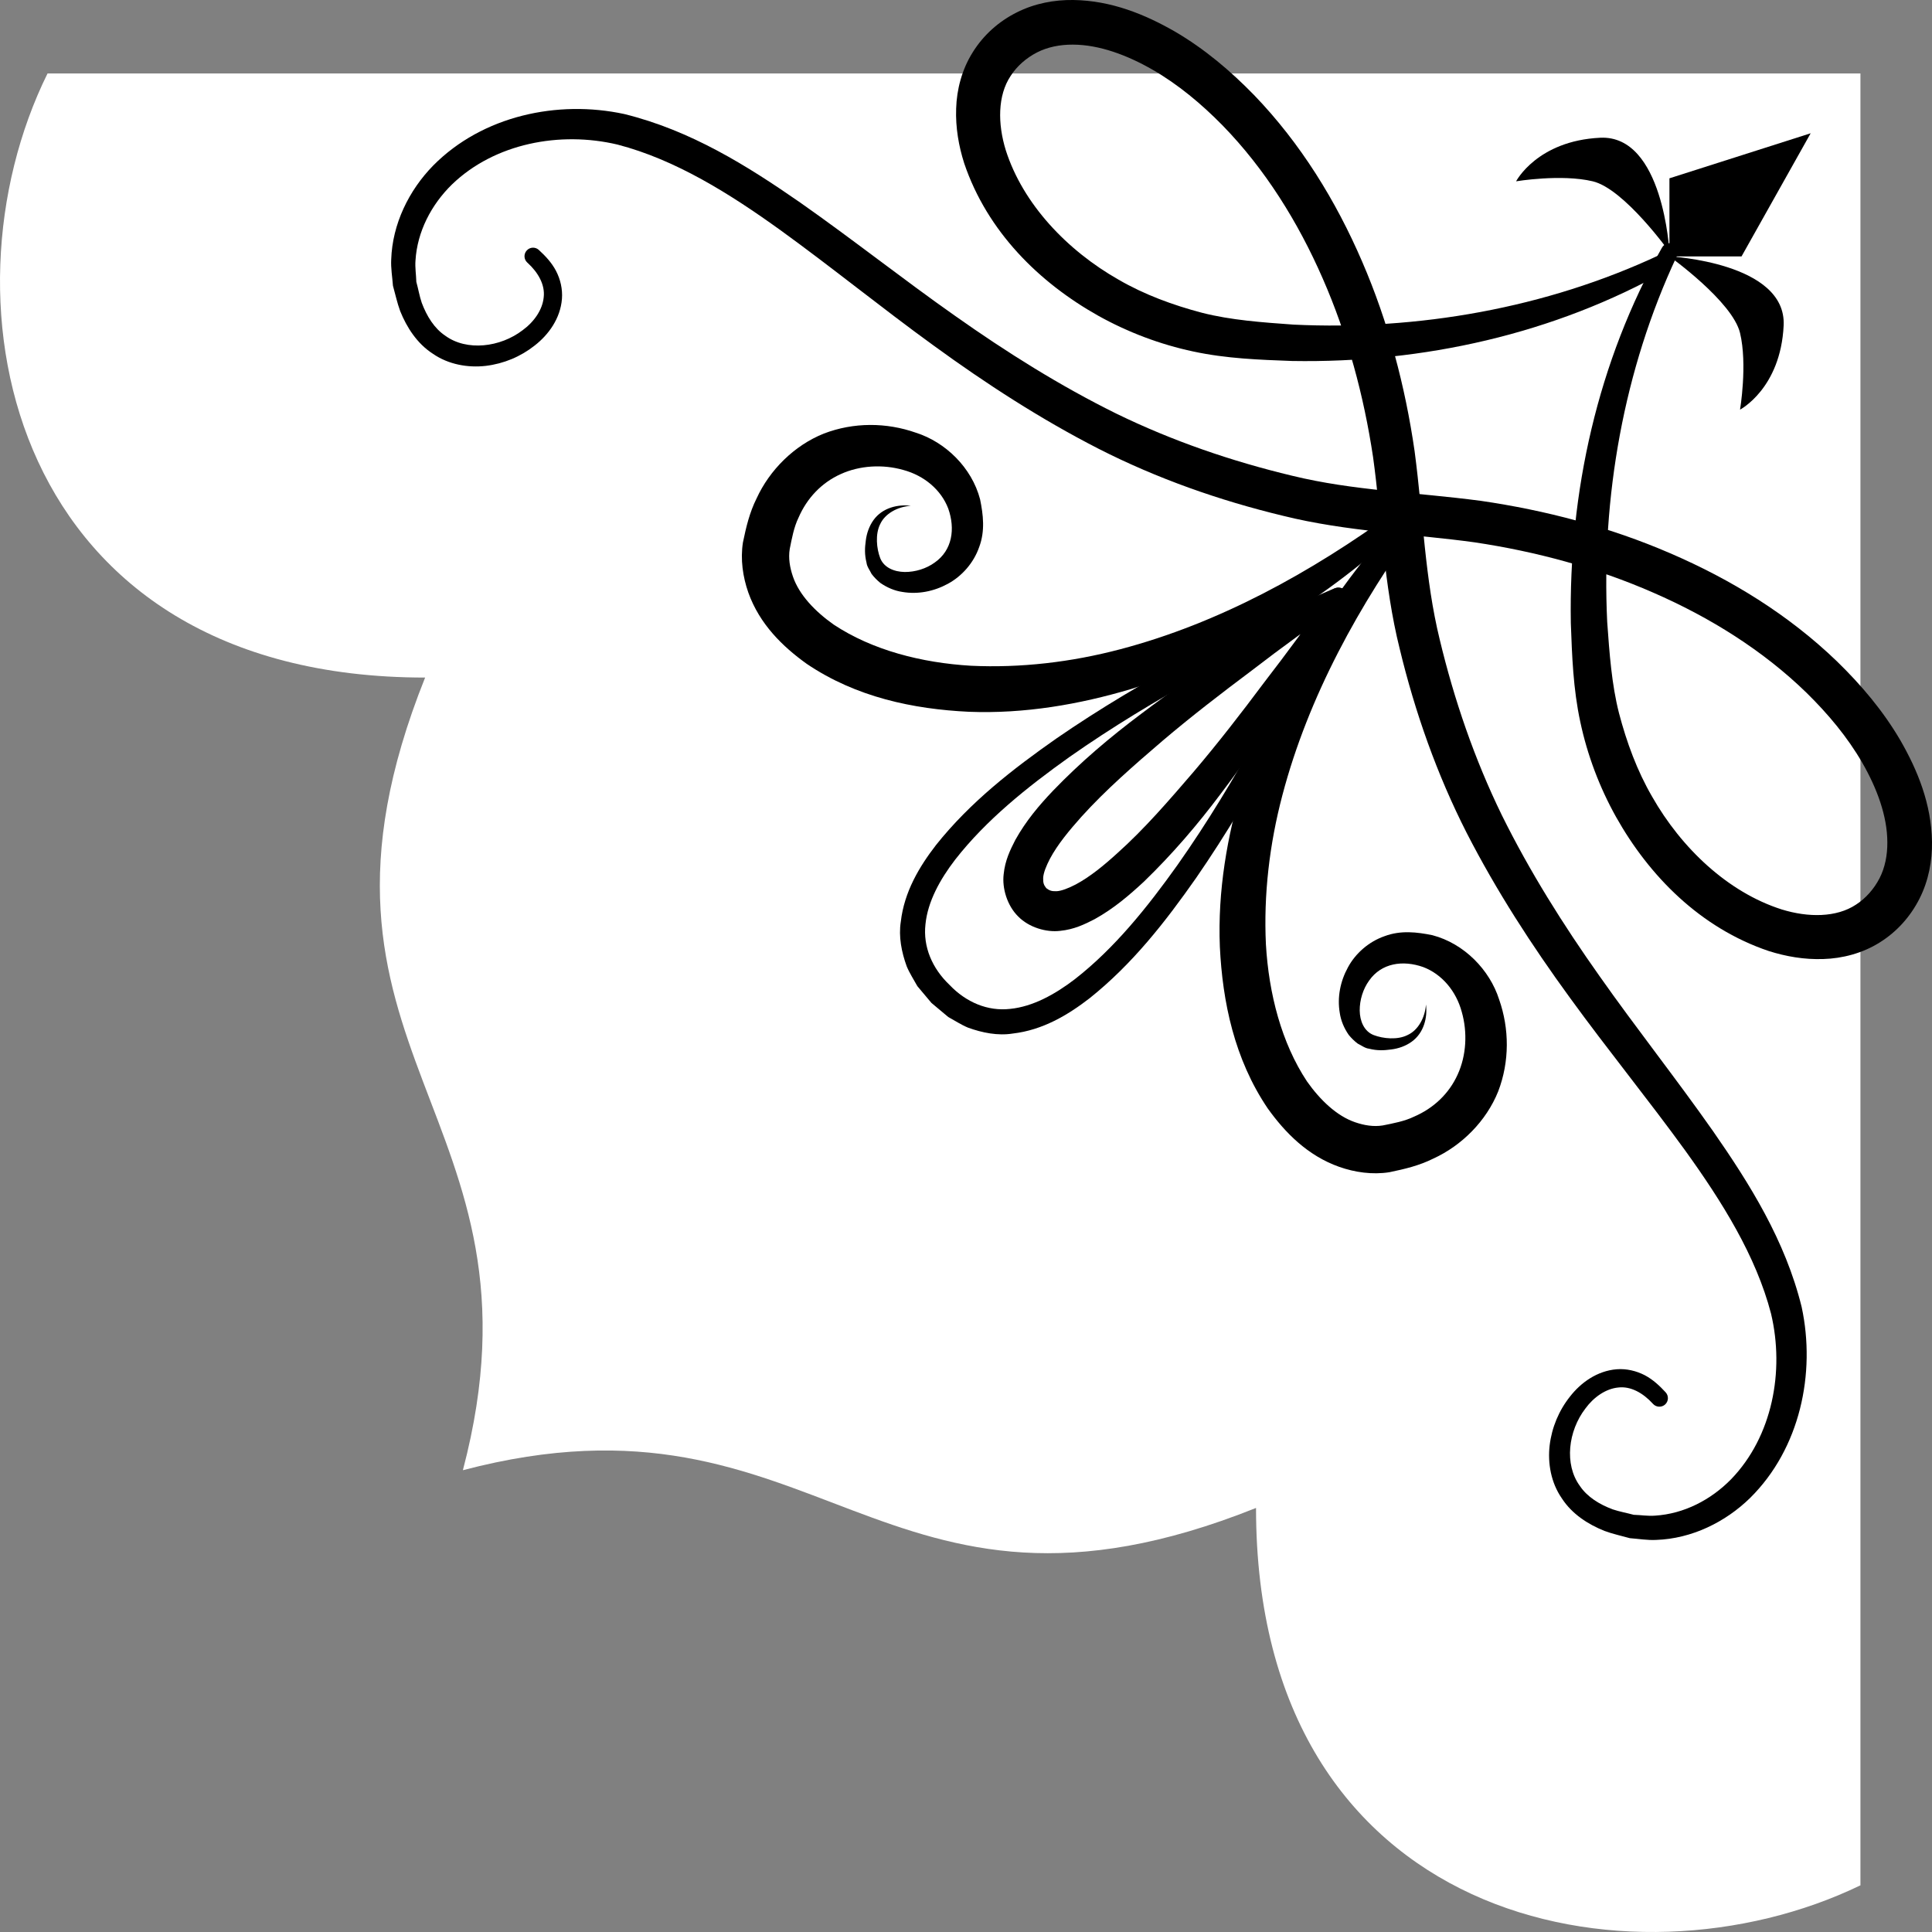
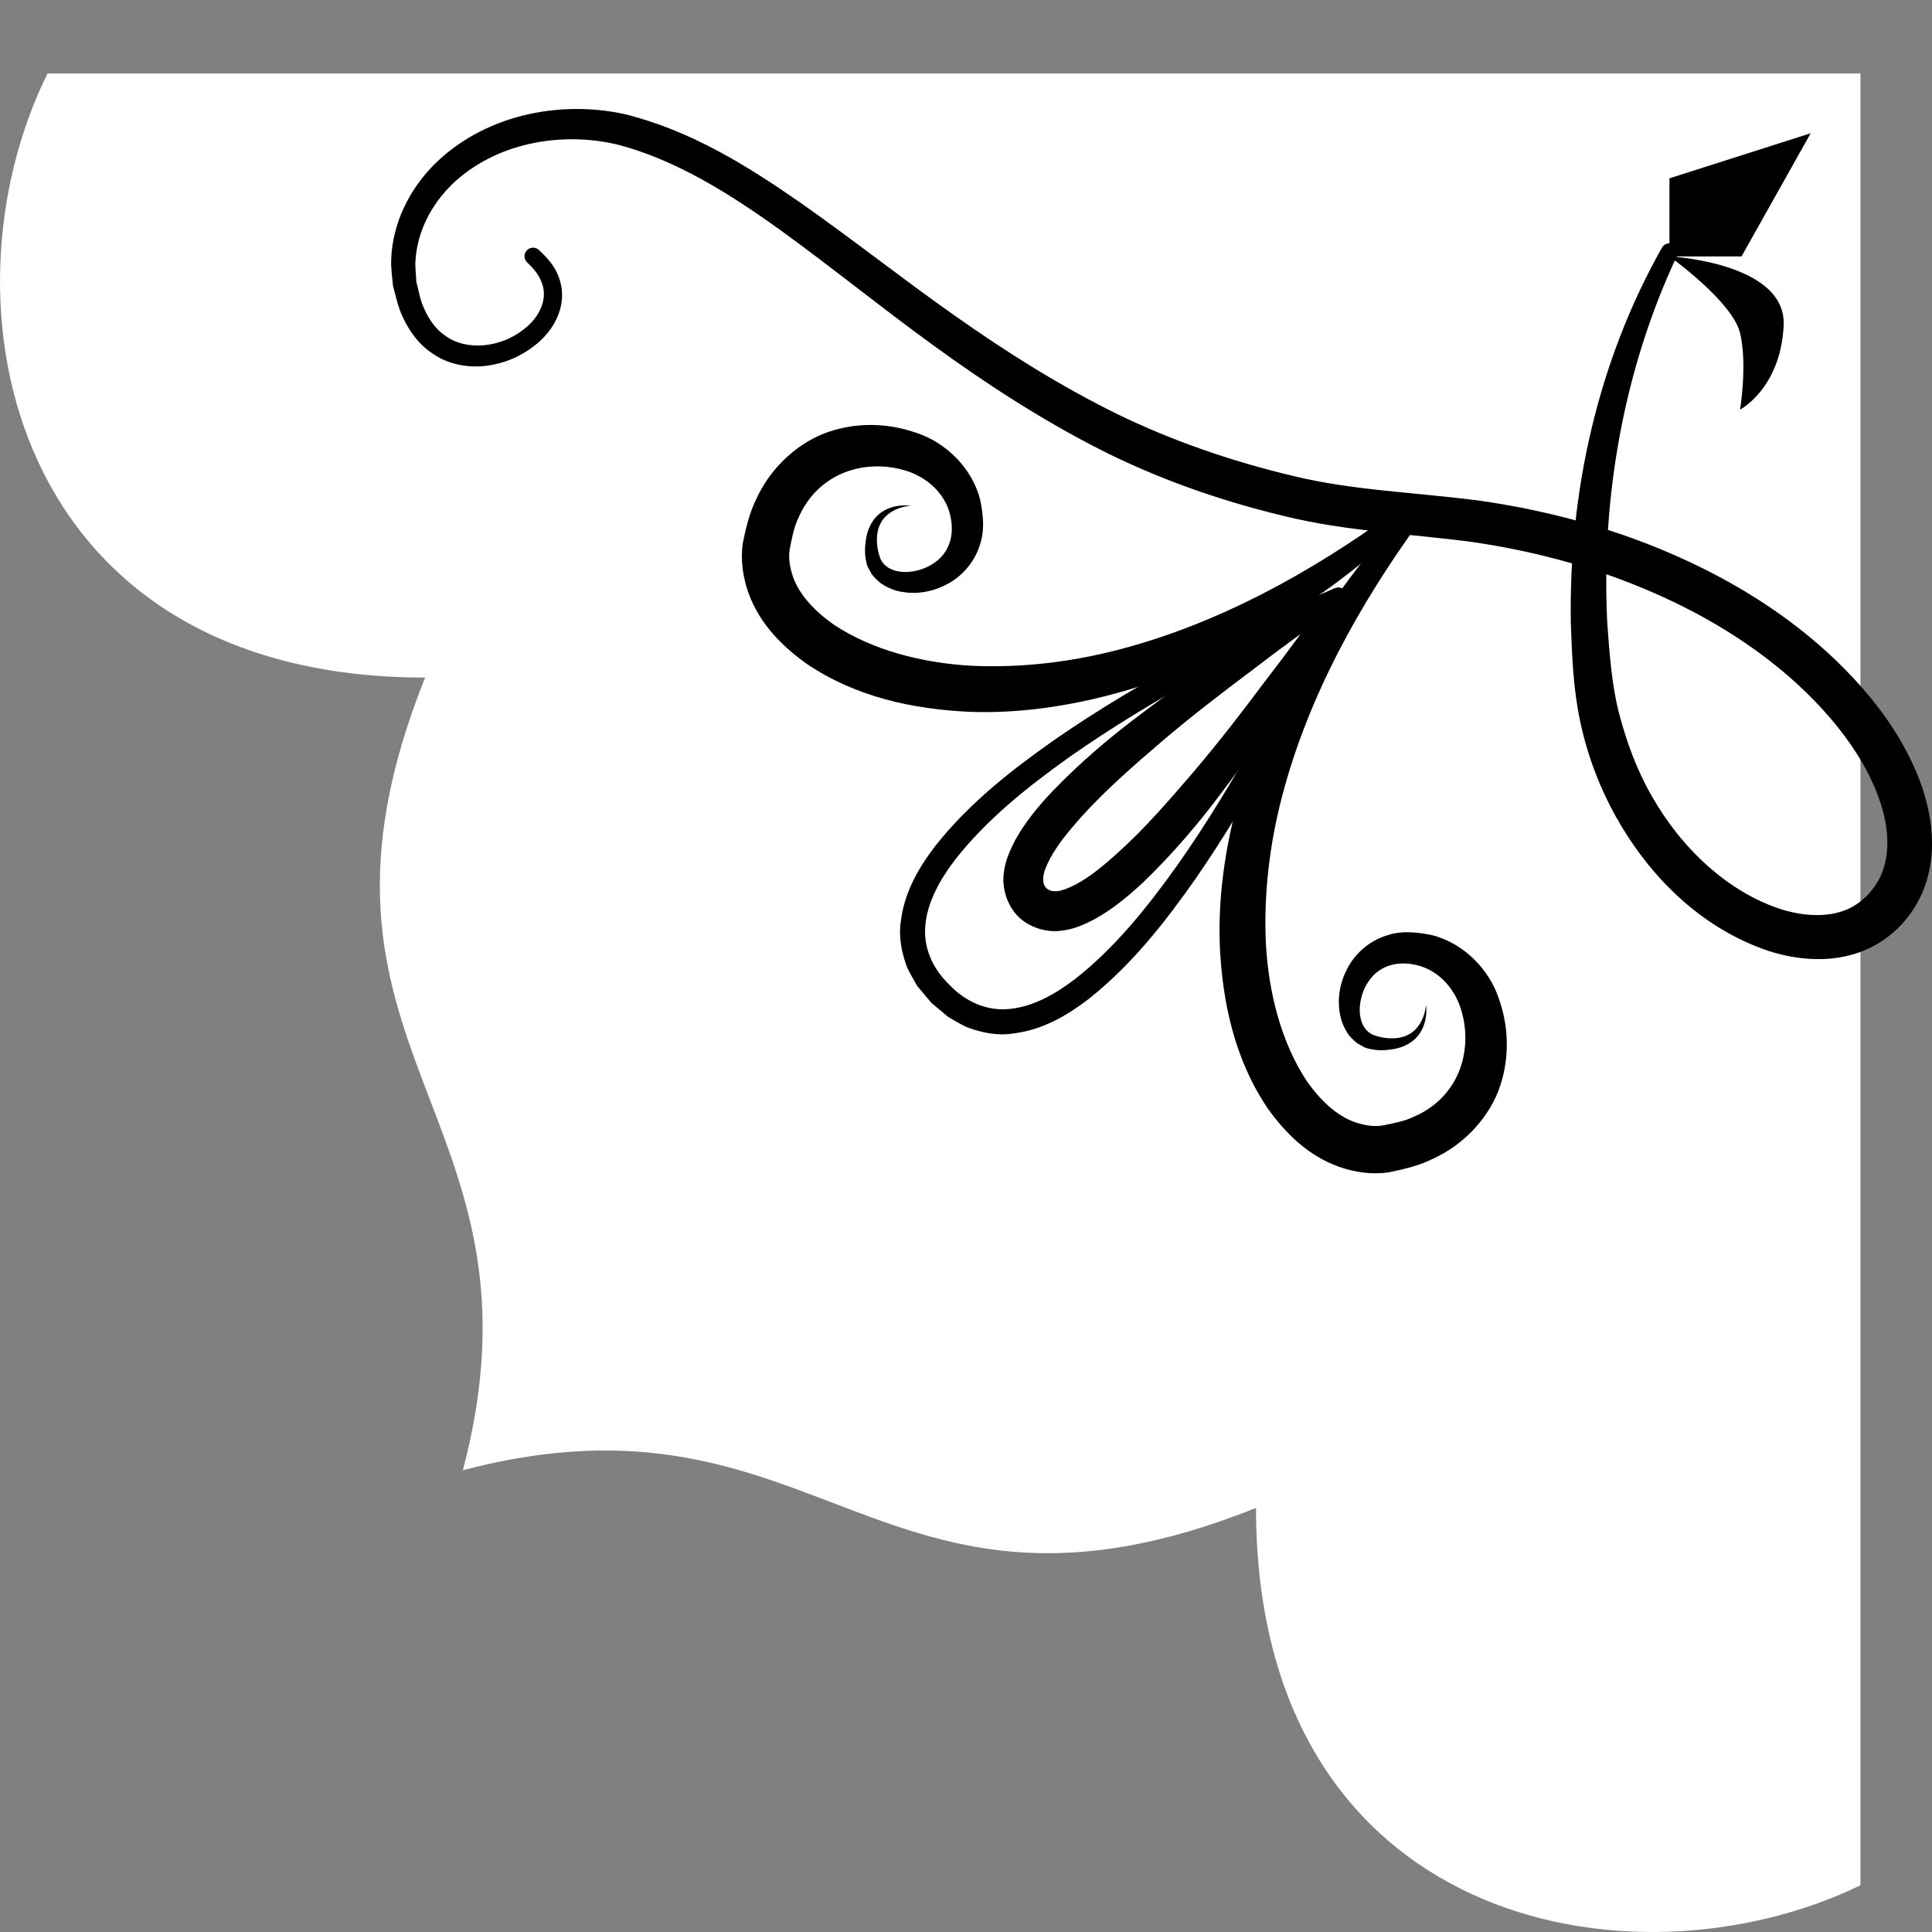
<svg xmlns="http://www.w3.org/2000/svg" width="51" height="51" viewBox="0 0 51 51" fill="none">
  <rect x="0" y="0" width="51" height="51" fill="#808080" stroke="none" />
  <path d="M1.255 1.939C14.714 1.939 33.16 1.939 49.111 1.939C49.111 18.878 49.111 32.83 49.111 49.768C43.023 52.707 33.156 50.767 33.156 39.806C23.186 43.792 21.691 36.319 12.219 38.81C14.712 29.344 7.235 27.849 11.222 17.886C0.256 17.886 -1.737 7.993 1.255 1.939Z" fill="white" />
-   <path d="M44.069 4.707V6.769H45.972L47.797 3.518L44.069 4.707Z" fill="black" />
+   <path d="M44.069 4.707V6.769H45.972L47.797 3.518L44.069 4.707" fill="black" />
  <path d="M44.069 6.768C44.069 6.768 47.163 6.927 47.084 8.592C47.004 10.257 45.933 10.813 45.933 10.813C45.933 10.813 46.132 9.623 45.933 8.791C45.734 7.958 44.069 6.768 44.069 6.768Z" fill="black" />
-   <path d="M44.068 6.65C44.068 6.65 43.909 3.557 42.243 3.636C40.577 3.715 40.021 4.786 40.021 4.786C40.021 4.786 41.212 4.588 42.044 4.786C42.878 4.984 44.068 6.65 44.068 6.65Z" fill="black" />
  <path d="M44.264 6.762C42.859 9.758 42.269 13.139 42.426 16.416C42.485 17.239 42.543 18.064 42.738 18.827C42.94 19.596 43.215 20.346 43.611 21.028C44.384 22.388 45.611 23.554 47.033 24.007C47.732 24.223 48.478 24.223 48.995 23.879C49.251 23.715 49.47 23.465 49.615 23.184C49.757 22.906 49.824 22.58 49.821 22.234C49.82 21.539 49.544 20.802 49.159 20.134C48.771 19.461 48.256 18.845 47.686 18.286C46.537 17.168 45.135 16.294 43.641 15.644C42.146 14.989 40.55 14.559 38.924 14.316C37.332 14.096 35.547 14.034 33.87 13.616C32.187 13.211 30.544 12.632 29.005 11.849C27.469 11.063 26.025 10.126 24.649 9.124C23.269 8.125 21.957 7.055 20.606 6.079C19.262 5.111 17.833 4.215 16.303 3.817C14.783 3.456 13.057 3.783 11.932 4.868C11.382 5.405 11.014 6.119 10.968 6.875C10.953 7.062 10.985 7.251 10.99 7.44C11.041 7.624 11.073 7.815 11.133 7.993C11.265 8.344 11.462 8.667 11.754 8.862C12.322 9.277 13.207 9.169 13.797 8.716C14.097 8.497 14.32 8.179 14.352 7.85C14.393 7.519 14.206 7.192 13.926 6.937L13.919 6.931C13.827 6.847 13.82 6.704 13.905 6.612C13.989 6.519 14.131 6.513 14.223 6.597L14.224 6.598C14.396 6.756 14.562 6.93 14.678 7.152C14.793 7.372 14.854 7.632 14.834 7.889C14.793 8.408 14.48 8.837 14.113 9.122C13.743 9.415 13.297 9.601 12.825 9.658C12.355 9.713 11.838 9.623 11.428 9.339C11.007 9.068 10.735 8.638 10.563 8.21C10.483 7.992 10.436 7.766 10.373 7.543C10.356 7.313 10.315 7.081 10.327 6.849C10.358 5.911 10.796 5.022 11.436 4.369C12.739 3.052 14.727 2.632 16.479 3.01C18.236 3.443 19.726 4.377 21.125 5.348C22.523 6.329 23.844 7.377 25.212 8.338C26.578 9.303 27.986 10.187 29.467 10.918C30.952 11.642 32.515 12.177 34.112 12.559C35.723 12.952 37.334 12.99 39.084 13.22C40.797 13.469 42.49 13.913 44.092 14.606C45.693 15.295 47.21 16.224 48.489 17.456C49.125 18.074 49.708 18.76 50.168 19.548C50.62 20.334 50.984 21.222 51 22.224C51.007 22.719 50.912 23.245 50.671 23.72C50.435 24.189 50.077 24.594 49.619 24.879C49.164 25.165 48.635 25.301 48.133 25.316C47.627 25.334 47.142 25.248 46.688 25.104C44.88 24.493 43.535 23.123 42.66 21.566C42.222 20.782 41.903 19.934 41.717 19.062C41.526 18.18 41.498 17.31 41.466 16.451C41.407 12.997 42.175 9.541 43.873 6.536C43.935 6.427 44.072 6.389 44.181 6.45C44.283 6.509 44.323 6.636 44.274 6.742L44.264 6.762Z" fill="black" />
  <path d="M37.642 26.517C37.685 26.855 37.592 27.264 37.263 27.5C37.105 27.614 36.913 27.68 36.725 27.703C36.533 27.729 36.356 27.738 36.139 27.683C36.031 27.671 35.941 27.597 35.841 27.549C35.755 27.485 35.673 27.404 35.604 27.32C35.48 27.142 35.395 26.94 35.366 26.735C35.297 26.325 35.38 25.906 35.581 25.538C35.779 25.169 36.131 24.857 36.551 24.712C36.978 24.552 37.409 24.605 37.812 24.687C38.652 24.907 39.325 25.604 39.573 26.383C39.845 27.158 39.85 28.022 39.549 28.809C39.236 29.592 38.587 30.24 37.838 30.583C37.461 30.771 37.079 30.86 36.674 30.944C36.226 31.014 35.764 30.947 35.352 30.802C34.513 30.505 33.919 29.893 33.466 29.261C32.584 27.958 32.271 26.447 32.201 24.988C32.142 23.517 32.394 22.069 32.806 20.692C33.673 17.942 35.236 15.496 37.15 13.447C37.235 13.355 37.378 13.35 37.47 13.435C37.554 13.514 37.565 13.643 37.498 13.735C35.875 15.96 34.537 18.39 33.852 20.991C33.51 22.286 33.354 23.621 33.417 24.93C33.493 26.23 33.827 27.529 34.502 28.548C34.848 29.037 35.286 29.459 35.773 29.625C36.013 29.707 36.258 29.748 36.501 29.709C36.774 29.654 37.077 29.599 37.327 29.477C37.844 29.255 38.253 28.867 38.479 28.364C38.708 27.863 38.742 27.255 38.587 26.712C38.439 26.162 38.063 25.715 37.569 25.528C37.031 25.338 36.467 25.421 36.142 25.884C35.981 26.106 35.891 26.396 35.893 26.676C35.897 26.955 36.009 27.225 36.261 27.323C36.511 27.419 36.89 27.457 37.155 27.323C37.436 27.196 37.618 26.863 37.642 26.517Z" fill="black" />
-   <path d="M44.031 7.123C41.024 8.819 37.566 9.588 34.11 9.529C33.251 9.497 32.38 9.468 31.497 9.278C30.625 9.092 29.777 8.773 28.992 8.335C27.434 7.461 26.063 6.116 25.452 4.309C25.308 3.856 25.222 3.37 25.24 2.866C25.255 2.363 25.391 1.835 25.677 1.381C25.962 0.922 26.368 0.564 26.837 0.329C27.312 0.088 27.838 -0.007 28.334 0C29.336 0.015 30.225 0.38 31.011 0.831C31.799 1.291 32.486 1.874 33.104 2.509C34.337 3.788 35.267 5.305 35.956 6.903C36.649 8.505 37.094 10.197 37.342 11.909C37.573 13.659 37.611 15.268 38.004 16.878C38.387 18.475 38.922 20.036 39.646 21.521C40.378 23.001 41.262 24.409 42.228 25.773C43.19 27.14 44.238 28.461 45.219 29.858C46.191 31.256 47.126 32.745 47.559 34.5C47.937 36.252 47.517 38.239 46.199 39.542C45.546 40.181 44.656 40.618 43.718 40.65C43.486 40.662 43.253 40.621 43.023 40.604C42.8 40.541 42.574 40.494 42.356 40.413C41.927 40.242 41.497 39.97 41.226 39.549C40.942 39.139 40.852 38.623 40.907 38.154C40.964 37.681 41.15 37.236 41.443 36.867C41.728 36.5 42.158 36.187 42.677 36.145C42.933 36.125 43.194 36.187 43.415 36.301C43.637 36.418 43.811 36.583 43.969 36.754C44.053 36.846 44.048 36.989 43.956 37.074C43.864 37.158 43.721 37.152 43.636 37.06L43.635 37.059L43.63 37.053C43.374 36.773 43.047 36.586 42.716 36.627C42.387 36.659 42.068 36.883 41.85 37.182C41.396 37.772 41.288 38.656 41.704 39.224C41.899 39.515 42.221 39.713 42.573 39.844C42.751 39.904 42.942 39.937 43.126 39.987C43.315 39.992 43.504 40.025 43.692 40.009C44.448 39.962 45.163 39.595 45.7 39.045C46.785 37.921 47.112 36.197 46.751 34.677C46.353 33.148 45.456 31.72 44.489 30.376C43.511 29.026 42.441 27.715 41.441 26.337C40.438 24.961 39.502 23.518 38.715 21.983C37.932 20.444 37.352 18.802 36.947 17.12C36.528 15.444 36.466 13.66 36.246 12.069C36.002 10.444 35.573 8.849 34.918 7.355C34.267 5.862 33.393 4.46 32.274 3.312C31.715 2.742 31.098 2.228 30.425 1.84C29.756 1.456 29.02 1.18 28.323 1.178C27.978 1.176 27.651 1.242 27.373 1.385C27.092 1.529 26.841 1.748 26.678 2.005C26.334 2.52 26.334 3.266 26.55 3.965C27.003 5.386 28.17 6.612 29.53 7.384C30.214 7.78 30.964 8.055 31.732 8.257C32.496 8.452 33.322 8.51 34.145 8.569C37.424 8.726 40.807 8.137 43.804 6.732L43.824 6.722C43.937 6.67 44.071 6.718 44.124 6.831C44.174 6.938 44.132 7.065 44.031 7.123Z" fill="black" />
  <path d="M24.042 13.352C23.695 13.375 23.362 13.557 23.234 13.837C23.101 14.102 23.139 14.482 23.235 14.732C23.333 14.983 23.603 15.095 23.882 15.099C24.162 15.101 24.453 15.011 24.675 14.849C25.138 14.525 25.221 13.962 25.031 13.424C24.843 12.93 24.397 12.555 23.846 12.406C23.303 12.251 22.694 12.286 22.193 12.515C21.69 12.74 21.302 13.149 21.079 13.665C20.957 13.915 20.902 14.218 20.847 14.492C20.808 14.734 20.849 14.979 20.931 15.219C21.097 15.706 21.52 16.144 22.009 16.489C23.029 17.164 24.329 17.497 25.629 17.574C26.939 17.636 28.274 17.481 29.57 17.139C32.173 16.454 34.604 15.117 36.831 13.494C36.932 13.421 37.074 13.443 37.148 13.544C37.216 13.638 37.202 13.766 37.119 13.843C35.069 15.755 32.621 17.318 29.869 18.185C28.492 18.596 27.043 18.847 25.572 18.789C24.111 18.719 22.6 18.406 21.296 17.524C20.664 17.072 20.051 16.478 19.753 15.64C19.609 15.228 19.541 14.766 19.612 14.318C19.696 13.913 19.785 13.531 19.973 13.155C20.316 12.407 20.965 11.758 21.748 11.445C22.535 11.143 23.4 11.149 24.176 11.422C24.955 11.669 25.652 12.341 25.872 13.181C25.954 13.584 26.008 14.015 25.848 14.441C25.702 14.861 25.39 15.212 25.021 15.411C24.652 15.612 24.233 15.695 23.823 15.626C23.618 15.597 23.416 15.511 23.238 15.387C23.154 15.319 23.073 15.237 23.008 15.151C22.961 15.052 22.886 14.961 22.874 14.854C22.82 14.637 22.828 14.46 22.855 14.268C22.878 14.08 22.944 13.888 23.058 13.729C23.294 13.401 23.704 13.308 24.042 13.352Z" fill="black" />
  <path d="M35.181 15.889C35.204 15.93 35.292 15.979 35.364 15.965C35.395 15.962 35.431 15.941 35.431 15.941L35.422 15.948L35.384 15.975L35.308 16.029L35.155 16.14L34.851 16.361L34.242 16.802C33.837 17.097 33.436 17.397 33.04 17.702C32.239 18.302 31.447 18.911 30.69 19.554C29.937 20.199 29.187 20.851 28.542 21.566C28.225 21.922 27.917 22.292 27.717 22.667C27.622 22.849 27.543 23.04 27.537 23.175C27.533 23.312 27.556 23.365 27.619 23.445C27.703 23.507 27.753 23.53 27.89 23.526C28.024 23.52 28.216 23.441 28.398 23.347C28.773 23.147 29.145 22.841 29.497 22.52C30.215 21.878 30.863 21.125 31.509 20.373C32.152 19.617 32.764 18.827 33.362 18.026C33.668 17.63 33.969 17.229 34.266 16.826L34.706 16.217L34.929 15.914L35.039 15.762L35.094 15.686L35.122 15.648L35.128 15.638C35.128 15.638 35.108 15.675 35.105 15.705C35.09 15.778 35.139 15.866 35.181 15.889ZM35.501 15.57C35.534 15.606 35.575 15.706 35.551 15.793C35.545 15.83 35.52 15.874 35.515 15.88L35.51 15.89L35.487 15.932L35.441 16.016L35.349 16.182L35.164 16.513L34.777 17.166C34.516 17.599 34.251 18.03 33.979 18.457C33.421 19.302 32.844 20.136 32.228 20.949C31.616 21.765 30.951 22.544 30.196 23.274C29.809 23.632 29.405 23.981 28.895 24.264C28.633 24.398 28.357 24.535 27.986 24.572C27.621 24.617 27.16 24.483 26.875 24.19C26.585 23.903 26.45 23.444 26.494 23.079C26.531 22.71 26.668 22.434 26.802 22.172C27.086 21.663 27.432 21.257 27.795 20.875C28.523 20.118 29.306 19.457 30.122 18.845C30.935 18.23 31.767 17.65 32.614 17.095C33.041 16.822 33.472 16.556 33.905 16.295L34.557 15.907L34.888 15.721L35.054 15.629L35.138 15.583L35.18 15.56L35.19 15.554C35.195 15.551 35.24 15.525 35.277 15.518C35.363 15.495 35.464 15.536 35.501 15.57Z" fill="black" />
  <path d="M35.181 15.889C35.203 15.929 35.272 15.972 35.332 15.967C35.355 15.969 35.395 15.953 35.387 15.956L35.372 15.962L35.313 15.989L35.196 16.044L34.962 16.154L34.496 16.377L33.568 16.841C32.954 17.155 32.343 17.48 31.742 17.818C30.535 18.485 29.351 19.196 28.228 19.985C27.115 20.778 26.031 21.645 25.213 22.694C24.813 23.215 24.489 23.802 24.43 24.398C24.363 24.991 24.606 25.562 25.065 25.999C25.501 26.457 26.072 26.7 26.666 26.632C27.262 26.573 27.85 26.249 28.372 25.849C29.421 25.032 30.288 23.949 31.081 22.836C31.872 21.715 32.583 20.531 33.25 19.325C33.589 18.724 33.913 18.114 34.228 17.5L34.691 16.573L34.915 16.106L35.025 15.873L35.079 15.756L35.106 15.697L35.113 15.683C35.116 15.674 35.1 15.714 35.102 15.738C35.096 15.798 35.141 15.868 35.181 15.889ZM35.501 15.57C35.532 15.61 35.566 15.7 35.552 15.78C35.55 15.813 35.528 15.865 35.528 15.865L35.522 15.88L35.495 15.94L35.444 16.06L35.339 16.3L35.125 16.777L34.681 17.724C34.38 18.352 34.069 18.976 33.742 19.592C33.081 20.821 32.369 22.025 31.572 23.179C30.768 24.326 29.895 25.449 28.759 26.354C28.19 26.793 27.526 27.192 26.733 27.283C26.341 27.346 25.928 27.263 25.553 27.127C25.37 27.051 25.204 26.941 25.031 26.846L24.588 26.475L24.216 26.032C24.121 25.859 24.011 25.693 23.935 25.509C23.799 25.136 23.717 24.723 23.779 24.331C23.87 23.538 24.27 22.874 24.709 22.306C25.614 21.17 26.738 20.299 27.885 19.495C29.041 18.698 30.246 17.987 31.475 17.326C32.091 17 32.716 16.689 33.344 16.387L34.291 15.944L34.768 15.73L35.008 15.625L35.129 15.573L35.204 15.541C35.204 15.541 35.255 15.52 35.289 15.516C35.369 15.503 35.459 15.537 35.501 15.57Z" fill="black" />
</svg>